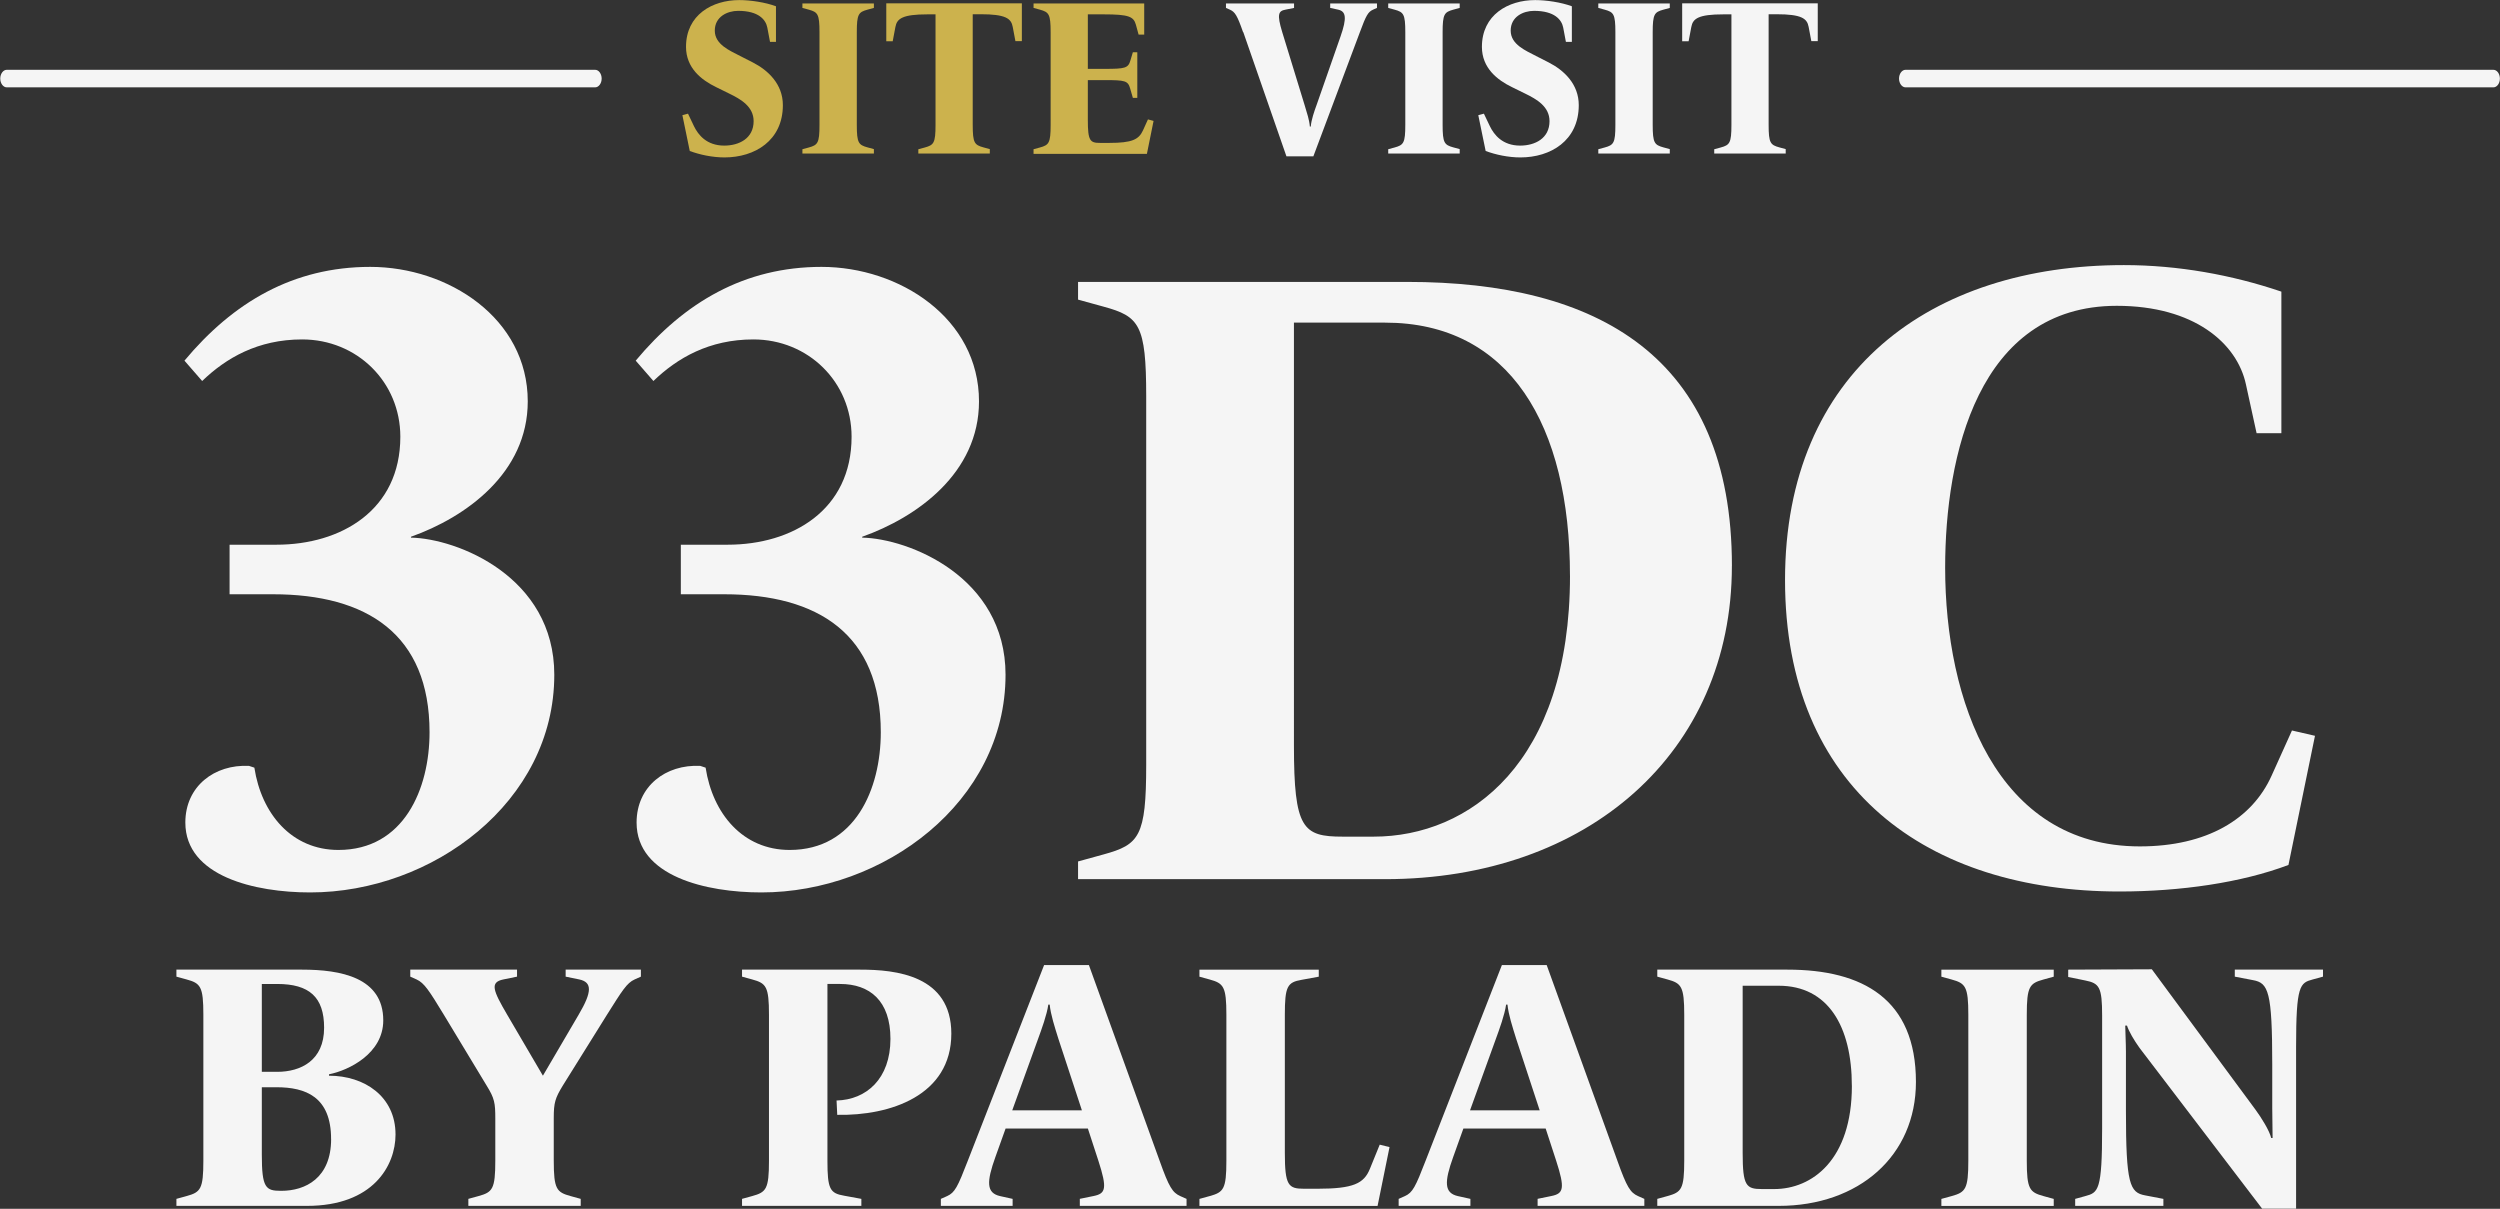
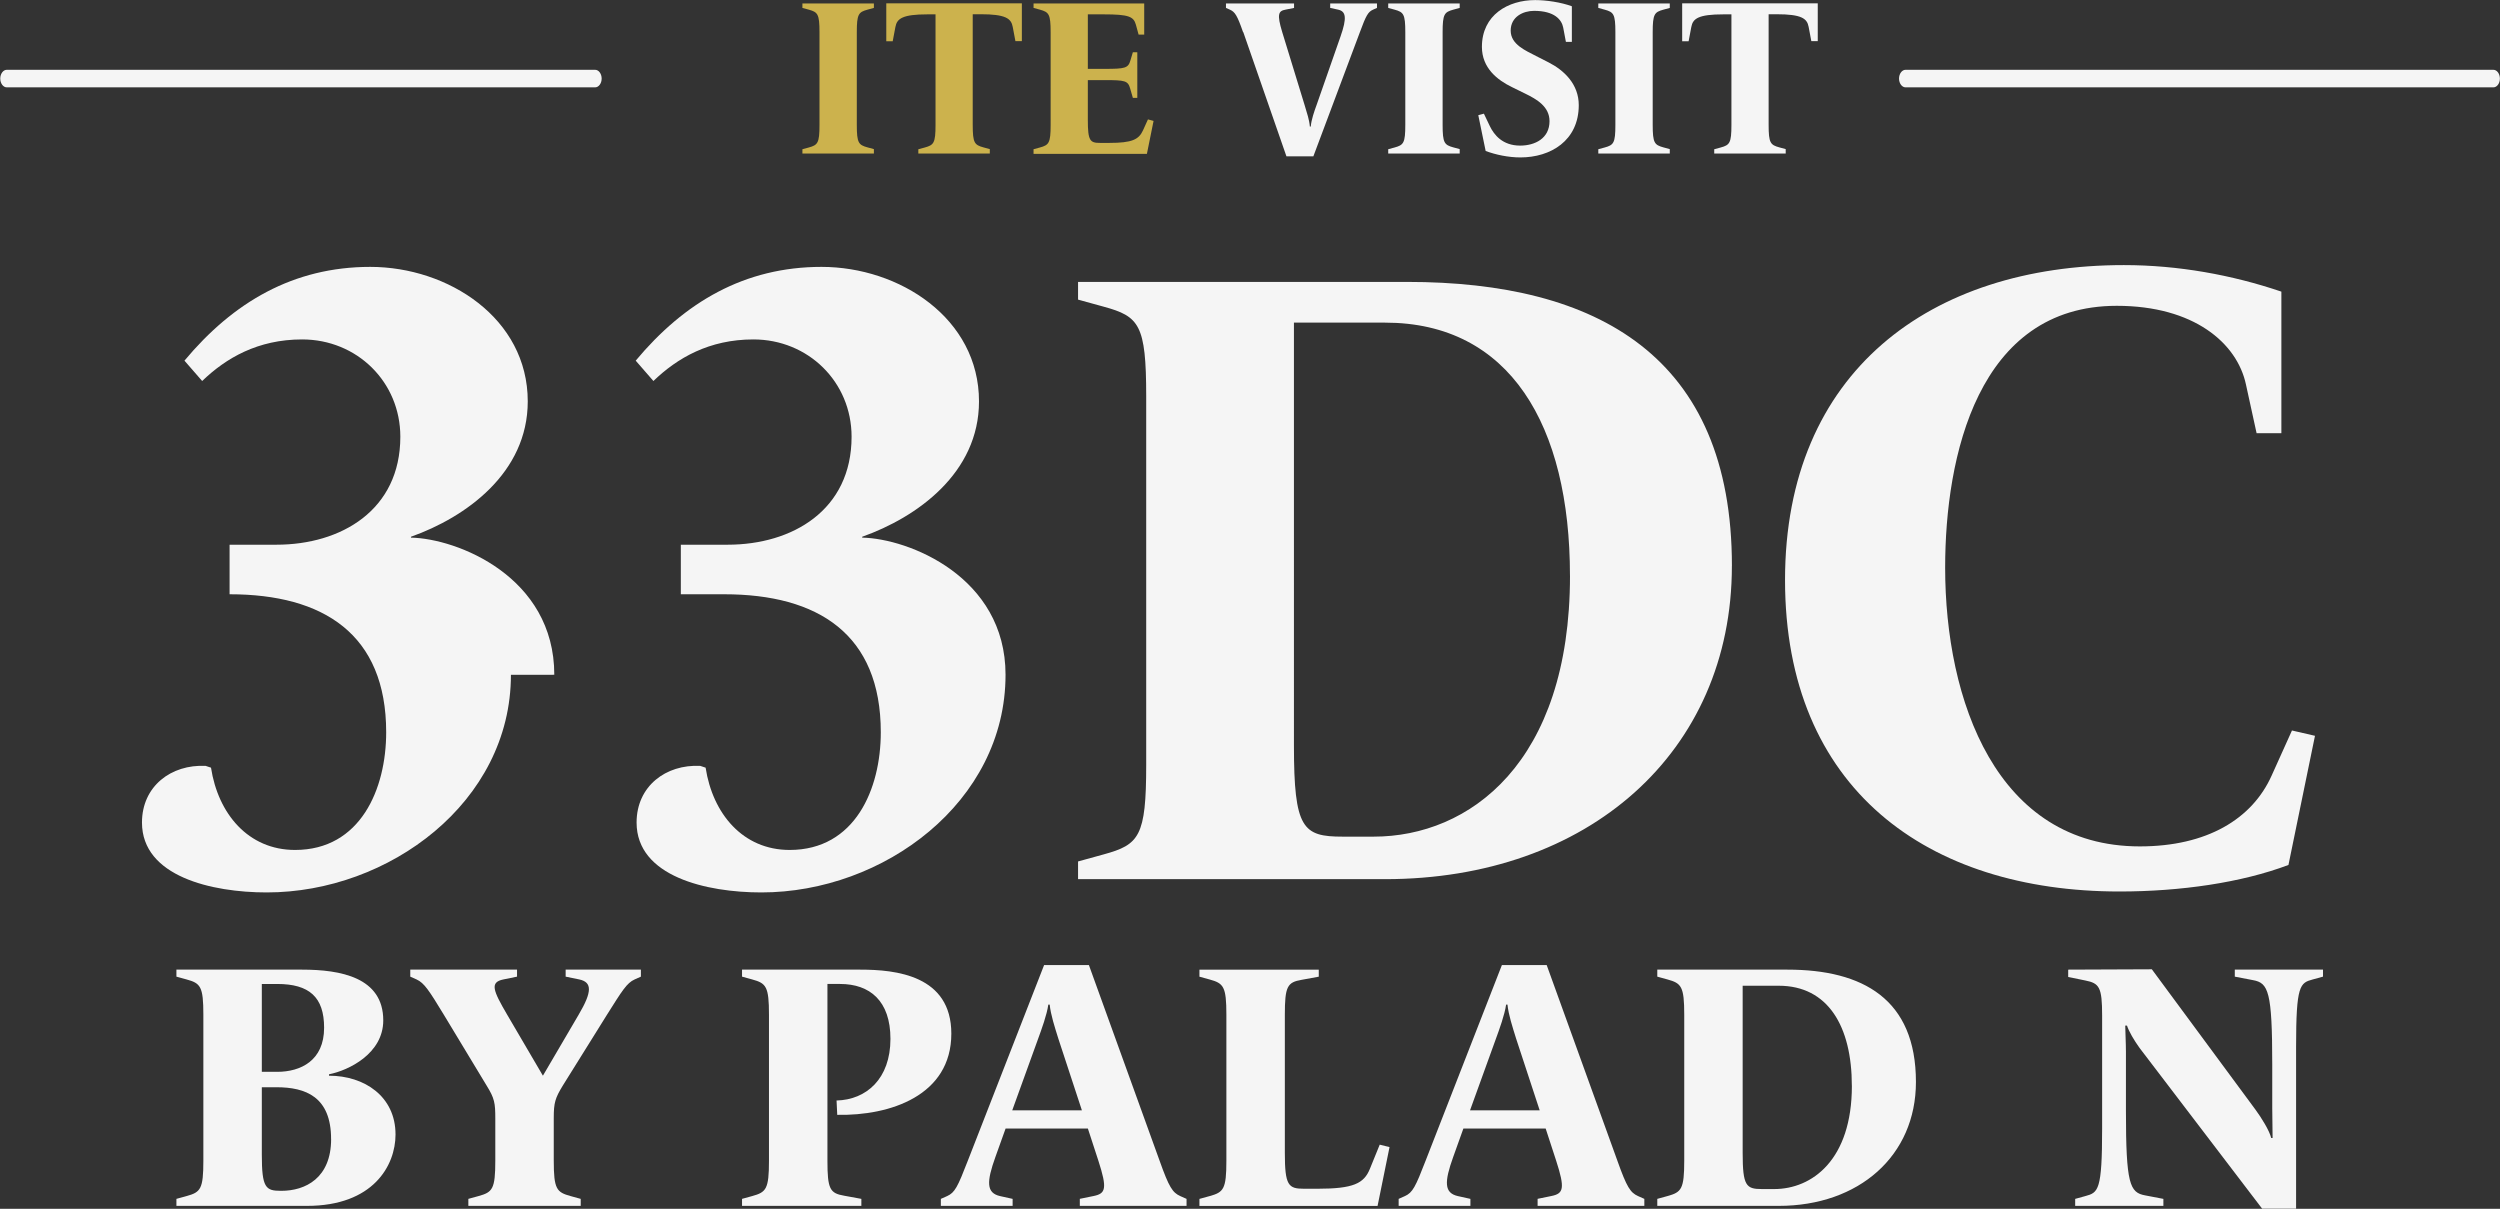
<svg xmlns="http://www.w3.org/2000/svg" xmlns:ns1="http://sodipodi.sourceforge.net/DTD/sodipodi-0.dtd" xmlns:ns2="http://www.inkscape.org/namespaces/inkscape" width="371.705" height="179.731" viewBox="0 0 371.705 179.731" fill="none" version="1.1" id="svg938" ns1:docname="PRS_Italy_logo.svg" ns2:version="1.1.2 (0a00cf5339, 2022-02-04)">
  <rect x="0" y="0" width="371.705" height="179.731" fill="#333333" stroke="none" />
  <defs id="defs942" />
  <ns1:namedview id="namedview940" pagecolor="#ffffff" bordercolor="#000000" borderopacity="0.25" ns2:pageshadow="2" ns2:pageopacity="0.0" ns2:pagecheckerboard="0" showgrid="false" ns2:zoom="1.138322" ns2:cx="158.12749" ns2:cy="168.23008" ns2:window-width="1858" ns2:window-height="1016" ns2:window-x="62" ns2:window-y="27" ns2:window-maximized="1" ns2:current-layer="g15878" />
  <g id="g15846" transform="translate(-26.531)">
    <g id="g15974">
      <g aria-label="NODE CARABANCHEL" id="text5088" style="font-weight:bold;font-family:'LeMonde Livre';-inkscape-font-specification:'LeMonde Livre Bold';text-align:center;text-anchor:middle;fill:#f5f5f5;fill-opacity:1;stroke-width:1.1;stroke-linecap:round;stroke-linejoin:round;paint-order:stroke fill markers" transform="matrix(4.048,0,0,4.048,-565.374,-183.73)">
        <g id="g15878">
          <g aria-label="33DC BY PALADIN" id="text18693" style="font-size:19.043px;stroke-width:1.746">
            <g id="g25060">
              <g id="g15859" transform="matrix(0.247,0,0,0.247,137.767,45.391)">
                <g id="g25089" transform="translate(-0.287)">
-                   <path d="m 137.086,22.439 -1.096,-5.323 0.835,-0.226 0.887,1.861 c 0.626,1.287 1.879,2.888 4.505,2.888 2.192,0 4.366,-1.061 4.366,-3.635 0,-2.157 -1.878,-3.253 -3.635,-4.105 L 141,12.941 c -2.192,-1.061 -4.471,-2.853 -4.471,-5.984 0,-4.766 3.914,-6.958 7.915,-6.958 1.652,0 3.879,0.33 5.462,0.922 v 5.288 h -0.887 l -0.4,-2.122 c -0.226,-1.165 -1.288,-2.487 -4.332,-2.487 -1.617,0 -3.478,0.87 -3.478,2.94 0,2.07 2.243,2.974 3.774,3.775 l 1.879,0.957 c 2.278,1.165 4.47,3.218 4.47,6.349 0,5.271 -4.175,7.775 -8.68,7.775 -1.791,0 -3.67,-0.4 -5.166,-0.957 z" fill="#ccb24d" id="path900" />
                  <path d="m 153.838,22.178 0.957,-0.261 c 1.322,-0.365 1.582,-0.661 1.582,-3.34 V 4.766 c 0,-2.679 -0.26,-2.974 -1.582,-3.34 L 153.838,1.165 V 0.504 h 10.628 V 1.165 l -0.957,0.261 c -1.322,0.365 -1.583,0.661 -1.583,3.34 V 18.56 c 0,2.679 0.261,2.974 1.583,3.34 l 0.957,0.261 v 0.661 h -10.628 v -0.661 z" fill="#ccb24d" id="path902" />
                  <path d="m 171.092,22.178 0.957,-0.261 c 1.322,-0.365 1.583,-0.661 1.583,-3.34 V 2.122 h -1.201 c -3.705,0 -4.54,0.626 -4.766,1.879 l -0.4,2.122 h -0.956 V 0.487 h 20.16 V 6.105 h -0.957 l -0.4,-2.122 c -0.226,-1.252 -1.061,-1.879 -4.766,-1.879 h -1.183 V 18.56 c 0,2.679 0.261,2.974 1.583,3.34 l 0.957,0.261 v 0.661 h -10.628 v -0.661 z" fill="#ccb24d" id="path904" />
                  <path d="m 188.209,22.178 0.957,-0.261 c 1.322,-0.365 1.583,-0.661 1.583,-3.34 V 4.766 c 0,-2.679 -0.261,-2.974 -1.583,-3.34 L 188.209,1.165 V 0.504 h 16.455 V 5.131 h -0.835 l -0.4,-1.461 c -0.33,-1.218 -1.061,-1.548 -4.766,-1.548 h -2.383 v 8.106 h 2.487 c 3.045,0 3.514,-0.104 3.845,-1.252 l 0.365,-1.218 h 0.661 v 6.784 h -0.661 l -0.4,-1.392 c -0.331,-1.165 -0.765,-1.252 -3.81,-1.252 h -2.487 v 5.931 c 0,3.114 0.331,3.409 1.826,3.409 h 1.357 c 3.41,0 4.401,-0.504 5.027,-1.879 l 0.731,-1.618 0.835,0.226 -0.992,4.905 h -16.855 v -0.661 z" fill="#ccb24d" id="path906" />
                  <path d="M 219.362,4.766 C 218.492,2.244 218.144,1.757 217.414,1.426 L 216.822,1.165 V 0.504 h 10.124 V 1.165 l -1.287,0.261 c -1.027,0.191 -1.288,0.661 -0.47,3.34 l 3.34,10.889 c 0.33,1.096 0.696,2.192 0.765,3.148 h 0.139 c 0.07,-0.957 0.522,-2.279 0.87,-3.218 l 3.549,-10.158 c 0.991,-2.818 0.8,-3.74 -0.331,-4.001 l -1.2,-0.261 V 0.504 h 6.958 V 1.165 l -0.592,0.261 c -0.73,0.331 -1.026,0.835 -1.948,3.34 L 229.816,23.239 h -4.001 L 219.397,4.766 Z" fill="#f5f5f5" id="path908" />
                  <path d="m 240.949,22.178 0.957,-0.261 c 1.322,-0.365 1.583,-0.661 1.583,-3.34 V 4.766 c 0,-2.679 -0.261,-2.974 -1.583,-3.34 L 240.949,1.165 V 0.504 h 10.628 V 1.165 l -0.956,0.261 c -1.322,0.365 -1.583,0.661 -1.583,3.34 V 18.56 c 0,2.679 0.261,2.974 1.583,3.34 l 0.956,0.261 v 0.661 h -10.628 v -0.661 z" fill="#f5f5f5" id="path910" />
                  <path d="m 255.438,22.439 -1.096,-5.323 0.835,-0.226 0.887,1.861 c 0.626,1.287 1.878,2.888 4.505,2.888 2.192,0 4.366,-1.061 4.366,-3.635 0,-2.157 -1.879,-3.253 -3.635,-4.105 l -1.949,-0.957 c -2.191,-1.061 -4.47,-2.853 -4.47,-5.984 0,-4.766 3.914,-6.958 7.915,-6.958 1.652,0 3.879,0.33 5.461,0.922 v 5.288 h -0.887 l -0.4,-2.122 c -0.226,-1.165 -1.287,-2.487 -4.331,-2.487 -1.618,0 -3.479,0.87 -3.479,2.94 0,2.07 2.244,2.974 3.775,3.775 l 1.878,0.957 c 2.279,1.165 4.471,3.218 4.471,6.349 0,5.271 -4.175,7.775 -8.68,7.775 -1.792,0 -3.67,-0.4 -5.166,-0.957 z" fill="#f5f5f5" id="path912" />
                  <path d="m 272.189,22.178 0.957,-0.261 c 1.322,-0.365 1.583,-0.661 1.583,-3.34 V 4.766 c 0,-2.679 -0.261,-2.974 -1.583,-3.34 L 272.189,1.165 V 0.504 h 10.629 V 1.165 l -0.957,0.261 c -1.322,0.365 -1.583,0.661 -1.583,3.34 V 18.56 c 0,2.679 0.261,2.974 1.583,3.34 l 0.957,0.261 v 0.661 h -10.629 v -0.661 z" fill="#f5f5f5" id="path914" />
                  <path d="m 289.446,22.178 0.956,-0.261 c 1.322,-0.365 1.583,-0.661 1.583,-3.34 V 2.122 h -1.2 c -3.705,0 -4.54,0.626 -4.766,1.879 l -0.4,2.122 h -0.957 V 0.487 h 20.16 V 6.105 h -0.956 l -0.4,-2.122 C 303.239,2.731 302.405,2.105 298.7,2.105 h -1.183 V 18.56 c 0,2.679 0.261,2.974 1.583,3.34 l 0.956,0.261 v 0.661 h -10.628 v -0.661 z" fill="#f5f5f5" id="path916" />
                </g>
                <g id="g25093" transform="translate(0.007)">
                  <path d="M 122.727,12.976 H 35.224 c -0.527,0 -0.964,-0.592 -0.964,-1.304 0,-0.713 0.437,-1.305 0.964,-1.305 h 87.502 c 0.527,0 0.964,0.592 0.964,1.305 0,0.713 -0.438,1.304 -0.964,1.304 z" fill="#f5f5f5" id="path918" style="stroke-width:0.86" />
                  <path d="m 405.002,12.976 h -87.423 c -0.526,0 -0.964,-0.592 -0.964,-1.304 0,-0.713 0.437,-1.305 0.964,-1.305 h 87.423 c 0.526,0 0.963,0.592 0.963,1.305 0,0.713 -0.437,1.304 -0.963,1.304 z" fill="#f5f5f5" id="path920" style="stroke-width:0.859" />
                </g>
              </g>
              <g id="g25078" transform="matrix(1.155,0,0,1.155,-29.834,-8.553)">
                <g id="g25006" transform="translate(-1.2,1.268)">
-                   <path d="m 171.256,66.892 c 0,-3.123 -3.095,-4.333 -4.558,-4.361 v -0.028 c 1.744,-0.619 3.714,-2.026 3.714,-4.305 0,-2.645 -2.532,-4.277 -5.008,-4.277 -2.448,0 -4.361,1.125 -5.909,2.982 l 0.563,0.647 c 0.76,-0.732 1.773,-1.322 3.179,-1.322 1.744,0 3.123,1.351 3.123,3.095 0,2.335 -1.885,3.433 -3.939,3.433 h -1.491 v 1.576 h 1.379 c 2.982,0 4.98,1.266 4.98,4.389 0,1.801 -0.816,3.742 -2.898,3.742 -1.491,0 -2.448,-1.154 -2.673,-2.617 l -0.169,-0.056 c -1.097,-0.056 -2.026,0.647 -2.026,1.801 0,1.716 2.223,2.223 3.967,2.223 3.883,0 7.766,-2.87 7.766,-6.921 z" id="path24947" style="stroke-width:2.579" />
+                   <path d="m 171.256,66.892 c 0,-3.123 -3.095,-4.333 -4.558,-4.361 v -0.028 c 1.744,-0.619 3.714,-2.026 3.714,-4.305 0,-2.645 -2.532,-4.277 -5.008,-4.277 -2.448,0 -4.361,1.125 -5.909,2.982 l 0.563,0.647 c 0.76,-0.732 1.773,-1.322 3.179,-1.322 1.744,0 3.123,1.351 3.123,3.095 0,2.335 -1.885,3.433 -3.939,3.433 h -1.491 v 1.576 c 2.982,0 4.98,1.266 4.98,4.389 0,1.801 -0.816,3.742 -2.898,3.742 -1.491,0 -2.448,-1.154 -2.673,-2.617 l -0.169,-0.056 c -1.097,-0.056 -2.026,0.647 -2.026,1.801 0,1.716 2.223,2.223 3.967,2.223 3.883,0 7.766,-2.87 7.766,-6.921 z" id="path24947" style="stroke-width:2.579" />
                  <path d="m 185.606,66.892 c 0,-3.123 -3.095,-4.333 -4.558,-4.361 v -0.028 c 1.744,-0.619 3.714,-2.026 3.714,-4.305 0,-2.645 -2.532,-4.277 -5.008,-4.277 -2.448,0 -4.361,1.125 -5.909,2.982 l 0.563,0.647 c 0.76,-0.732 1.773,-1.322 3.179,-1.322 1.744,0 3.123,1.351 3.123,3.095 0,2.335 -1.885,3.433 -3.939,3.433 h -1.491 v 1.576 h 1.379 c 2.982,0 4.98,1.266 4.98,4.389 0,1.801 -0.816,3.742 -2.898,3.742 -1.491,0 -2.448,-1.154 -2.673,-2.617 l -0.169,-0.056 c -1.097,-0.056 -2.026,0.647 -2.026,1.801 0,1.716 2.223,2.223 3.967,2.223 3.883,0 7.766,-2.87 7.766,-6.921 z" id="path24949" style="stroke-width:2.579" />
                  <path d="m 208.705,63.431 c 0,-6.668 -4.277,-9.032 -10.326,-9.032 h -10.467 v 0.563 l 0.816,0.225 c 1.125,0.309 1.351,0.563 1.351,2.842 v 11.733 c 0,2.279 -0.225,2.532 -1.351,2.842 l -0.816,0.225 v 0.563 h 9.763 c 6.443,0 11.029,-4.023 11.029,-9.96 z m -5.149,0.309 c 0,5.965 -3.208,8.3 -6.246,8.3 h -0.985 c -1.266,0 -1.548,-0.253 -1.548,-2.898 V 55.694 h 2.898 c 3.967,0 5.88,3.264 5.88,8.047 z" id="path24951" style="stroke-width:2.579" />
                  <path d="m 227.247,68.833 -0.732,-0.169 -0.647,1.435 c -0.619,1.379 -2.054,2.251 -4.192,2.251 -4.558,0 -6.19,-4.642 -6.19,-8.863 0,-3.545 1.041,-8.328 5.458,-8.328 2.448,0 3.826,1.182 4.108,2.504 l 0.338,1.547 h 0.788 v -4.502 c -1.576,-0.535 -3.292,-0.844 -5.008,-0.844 -6.134,0 -10.776,3.376 -10.776,10.016 0,6.64 4.53,9.904 10.635,9.904 1.941,0 3.883,-0.281 5.374,-0.844 z" id="path24953" style="stroke-width:2.579" />
                </g>
                <g id="g25018" transform="translate(0,0.796)">
-                   <path d="m 217.739,84.255 v -0.223 l -0.323,-0.089 c -0.445,-0.122 -0.534,-0.223 -0.534,-1.124 v -4.641 c 0,-0.902 0.089,-1.002 0.534,-1.124 l 0.323,-0.089 v -0.223 h -3.573 v 0.223 l 0.323,0.089 c 0.445,0.122 0.534,0.223 0.534,1.124 v 4.641 c 0,0.902 -0.089,1.002 -0.534,1.124 l -0.323,0.089 v 0.223 z" id="path24969" style="stroke-width:1.02" />
                  <g id="g25000" transform="translate(-0.074,1.268)">
                    <path d="m 165.081,80.716 c 0,-1.213 -0.991,-1.87 -2.115,-1.87 v -0.045 c 0.623,-0.122 1.725,-0.657 1.725,-1.714 0,-1.369 -1.358,-1.614 -2.582,-1.614 h -3.996 v 0.223 l 0.323,0.089 c 0.445,0.122 0.534,0.223 0.534,1.124 v 4.641 c 0,0.902 -0.089,1.002 -0.534,1.124 l -0.323,0.089 v 0.223 h 4.152 c 2.104,0 2.816,-1.28 2.816,-2.271 z m -2.271,-3.395 c 0,1.046 -0.746,1.402 -1.491,1.402 h -0.49 v -2.794 h 0.49 c 1.013,0 1.491,0.412 1.491,1.391 z m 0.223,3.539 c 0,1.247 -0.824,1.647 -1.581,1.647 h -0.022 c -0.479,0 -0.601,-0.1 -0.601,-1.146 v -2.148 h 0.467 c 0.924,0 1.736,0.301 1.736,1.647 z" id="path24955" style="stroke-width:1.02" />
                    <path d="m 172.884,75.696 v -0.223 h -2.393 v 0.223 l 0.434,0.089 c 0.412,0.089 0.412,0.39 -0.022,1.124 l -1.135,1.937 -1.135,-1.937 c -0.456,-0.779 -0.557,-1.035 -0.122,-1.124 l 0.434,-0.089 v -0.223 h -3.395 v 0.223 l 0.2,0.089 c 0.245,0.111 0.401,0.356 0.868,1.124 l 1.358,2.248 c 0.256,0.412 0.278,0.557 0.278,1.057 v 1.336 c 0,0.902 -0.089,1.002 -0.534,1.124 l -0.323,0.089 v 0.223 h 3.573 v -0.223 l -0.323,-0.089 c -0.445,-0.122 -0.534,-0.223 -0.534,-1.124 V 80.193 c 0,-0.49 0.044,-0.634 0.289,-1.035 l 1.402,-2.248 c 0.49,-0.779 0.634,-1.013 0.879,-1.124 z" id="path24957" style="stroke-width:1.02" />
                    <path d="m 182.756,77.51 c 0,-1.859 -1.77,-2.037 -2.894,-2.037 h -3.762 v 0.223 l 0.323,0.089 c 0.445,0.122 0.534,0.223 0.534,1.124 v 4.641 c 0,0.902 -0.089,1.002 -0.534,1.124 l -0.323,0.089 v 0.223 h 3.795 v -0.223 l -0.545,-0.1 c -0.456,-0.078 -0.534,-0.211 -0.534,-1.113 v -5.621 h 0.401 c 0.946,0 1.603,0.534 1.603,1.747 0,1.269 -0.768,1.937 -1.714,1.959 l 0.022,0.456 c 1.681,0.033 3.628,-0.612 3.628,-2.582 z" id="path24959" style="stroke-width:1.02" />
                    <path d="m 190.236,82.986 v -0.223 l -0.2,-0.089 c -0.245,-0.111 -0.356,-0.278 -0.657,-1.124 l -2.248,-6.222 h -1.425 l -2.426,6.222 c -0.323,0.835 -0.412,1.013 -0.657,1.124 l -0.2,0.089 v 0.223 h 2.282 v -0.223 l -0.401,-0.089 c -0.434,-0.1 -0.434,-0.445 -0.145,-1.247 l 0.323,-0.902 h 2.616 l 0.334,1.024 c 0.289,0.89 0.234,1.046 -0.156,1.124 l -0.434,0.089 v 0.223 z m -3.328,-3.039 h -2.215 l 0.813,-2.248 c 0.122,-0.334 0.289,-0.79 0.334,-1.113 h 0.044 c 0.033,0.323 0.156,0.701 0.278,1.091 z" id="path24961" style="stroke-width:1.02" />
                    <path d="m 196.691,81.117 -0.312,-0.078 -0.312,0.768 c -0.189,0.467 -0.523,0.634 -1.67,0.634 h -0.423 c -0.501,0 -0.612,-0.1 -0.612,-1.146 v -4.385 c 0,-0.902 0.078,-1.035 0.534,-1.113 l 0.545,-0.1 v -0.223 h -3.795 v 0.223 l 0.323,0.089 c 0.445,0.122 0.534,0.223 0.534,1.124 v 4.641 c 0,0.902 -0.089,1.002 -0.534,1.124 l -0.323,0.089 v 0.223 h 5.665 z" id="path24963" style="stroke-width:1.02" />
                    <path d="m 204.794,82.986 v -0.223 l -0.2,-0.089 c -0.245,-0.111 -0.356,-0.278 -0.657,-1.124 l -2.248,-6.222 h -1.425 l -2.426,6.222 c -0.323,0.835 -0.412,1.013 -0.657,1.124 l -0.2,0.089 v 0.223 h 2.282 v -0.223 l -0.401,-0.089 c -0.434,-0.1 -0.434,-0.445 -0.145,-1.247 l 0.323,-0.902 h 2.616 l 0.334,1.024 c 0.289,0.89 0.234,1.046 -0.156,1.124 l -0.434,0.089 v 0.223 z m -3.328,-3.039 h -2.215 l 0.813,-2.248 c 0.122,-0.334 0.289,-0.79 0.334,-1.113 h 0.044 c 0.033,0.323 0.156,0.701 0.278,1.091 z" id="path24965" style="stroke-width:1.02" />
                    <path d="m 213.431,79.046 c 0,-2.638 -1.692,-3.573 -4.085,-3.573 h -4.14 v 0.223 l 0.323,0.089 c 0.445,0.122 0.534,0.223 0.534,1.124 v 4.641 c 0,0.902 -0.089,1.002 -0.534,1.124 l -0.323,0.089 v 0.223 h 3.862 c 2.549,0 4.363,-1.592 4.363,-3.94 z m -2.037,0.122 c 0,2.36 -1.269,3.283 -2.471,3.283 h -0.39 c -0.501,0 -0.612,-0.1 -0.612,-1.146 v -5.32 h 1.146 c 1.569,0 2.326,1.291 2.326,3.183 z" id="path24967" style="stroke-width:1.02" />
                    <path d="m 226.376,75.696 v -0.223 h -2.805 v 0.223 l 0.579,0.111 c 0.49,0.089 0.612,0.356 0.612,2.694 v 1.369 c 0,0.267 0.011,0.757 0.011,0.957 h -0.044 c -0.056,-0.234 -0.312,-0.646 -0.501,-0.902 l -3.295,-4.463 -2.66,0.011 v 0.234 l 0.545,0.111 c 0.445,0.089 0.534,0.211 0.534,1.113 v 3.595 c 0,1.97 -0.122,2.037 -0.534,2.148 l -0.323,0.089 v 0.223 h 2.805 v -0.223 l -0.579,-0.111 c -0.49,-0.089 -0.612,-0.356 -0.612,-2.694 v -1.87 c 0,-0.289 -0.022,-0.679 -0.022,-0.835 h 0.056 c 0.056,0.178 0.223,0.467 0.401,0.712 l 3.896,5.109 h 1.08 v -5.142 c 0,-1.97 0.122,-2.037 0.534,-2.148 z" id="path24971" style="stroke-width:1.02" />
                  </g>
                </g>
              </g>
            </g>
          </g>
        </g>
      </g>
    </g>
  </g>
</svg>